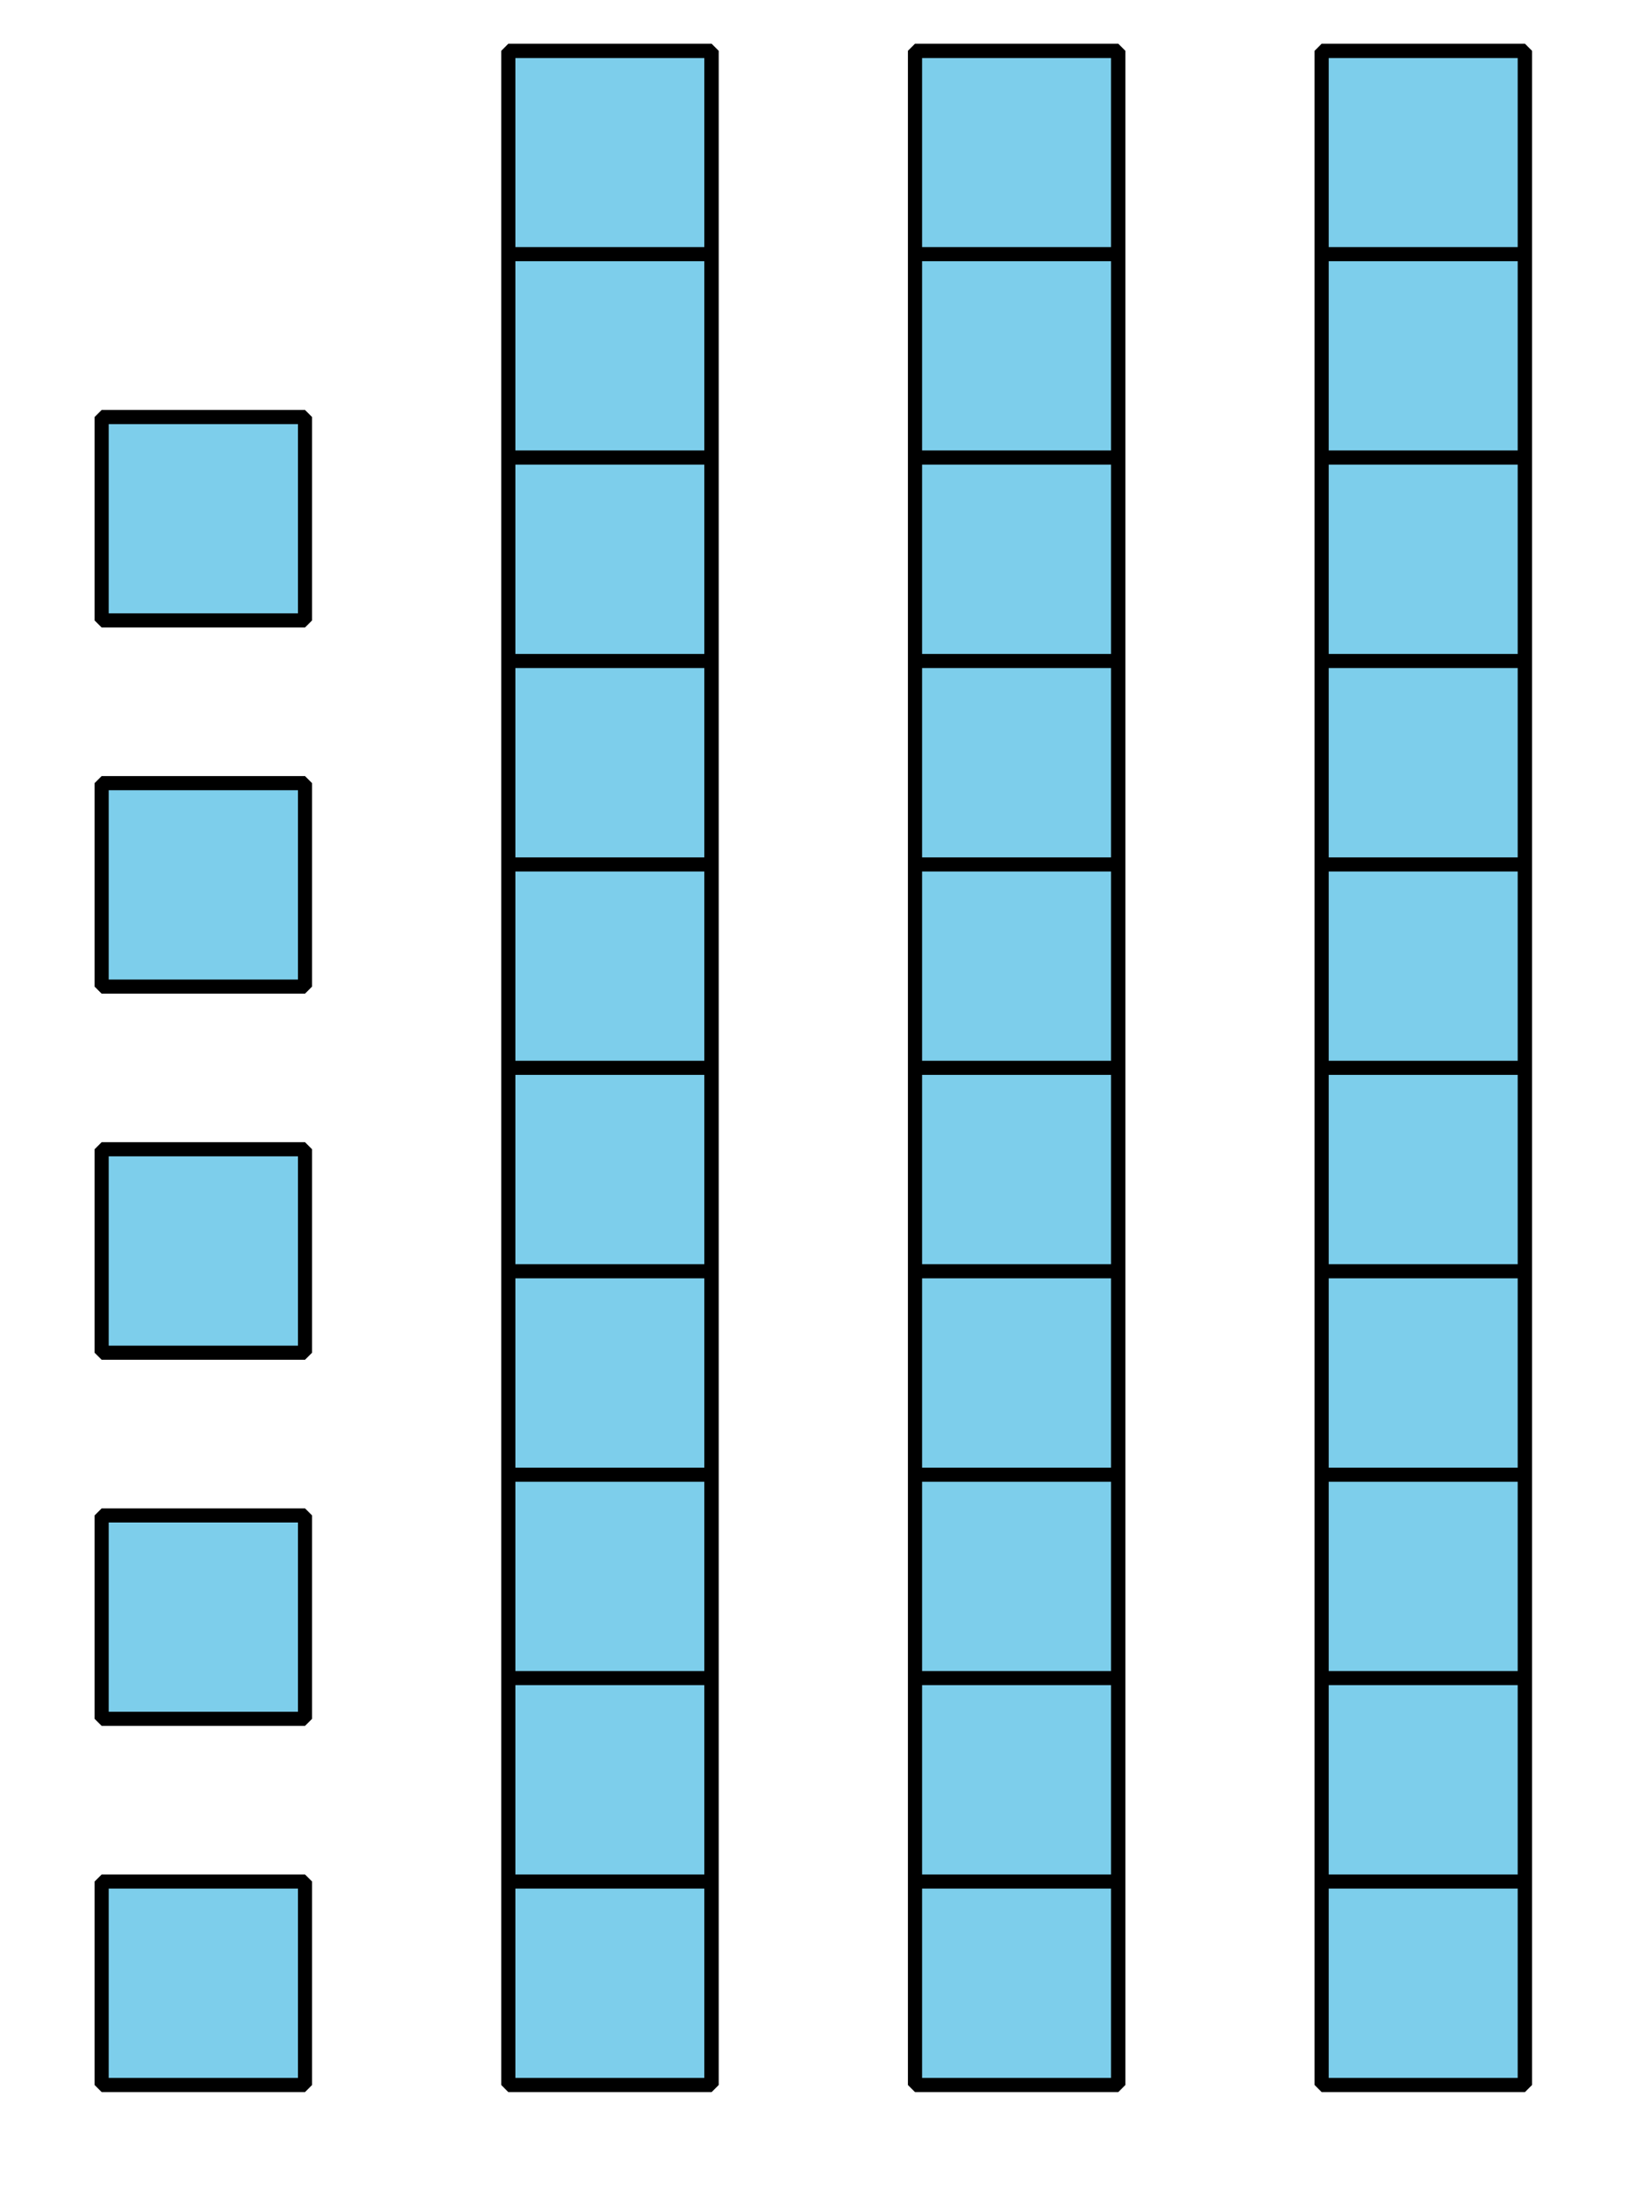
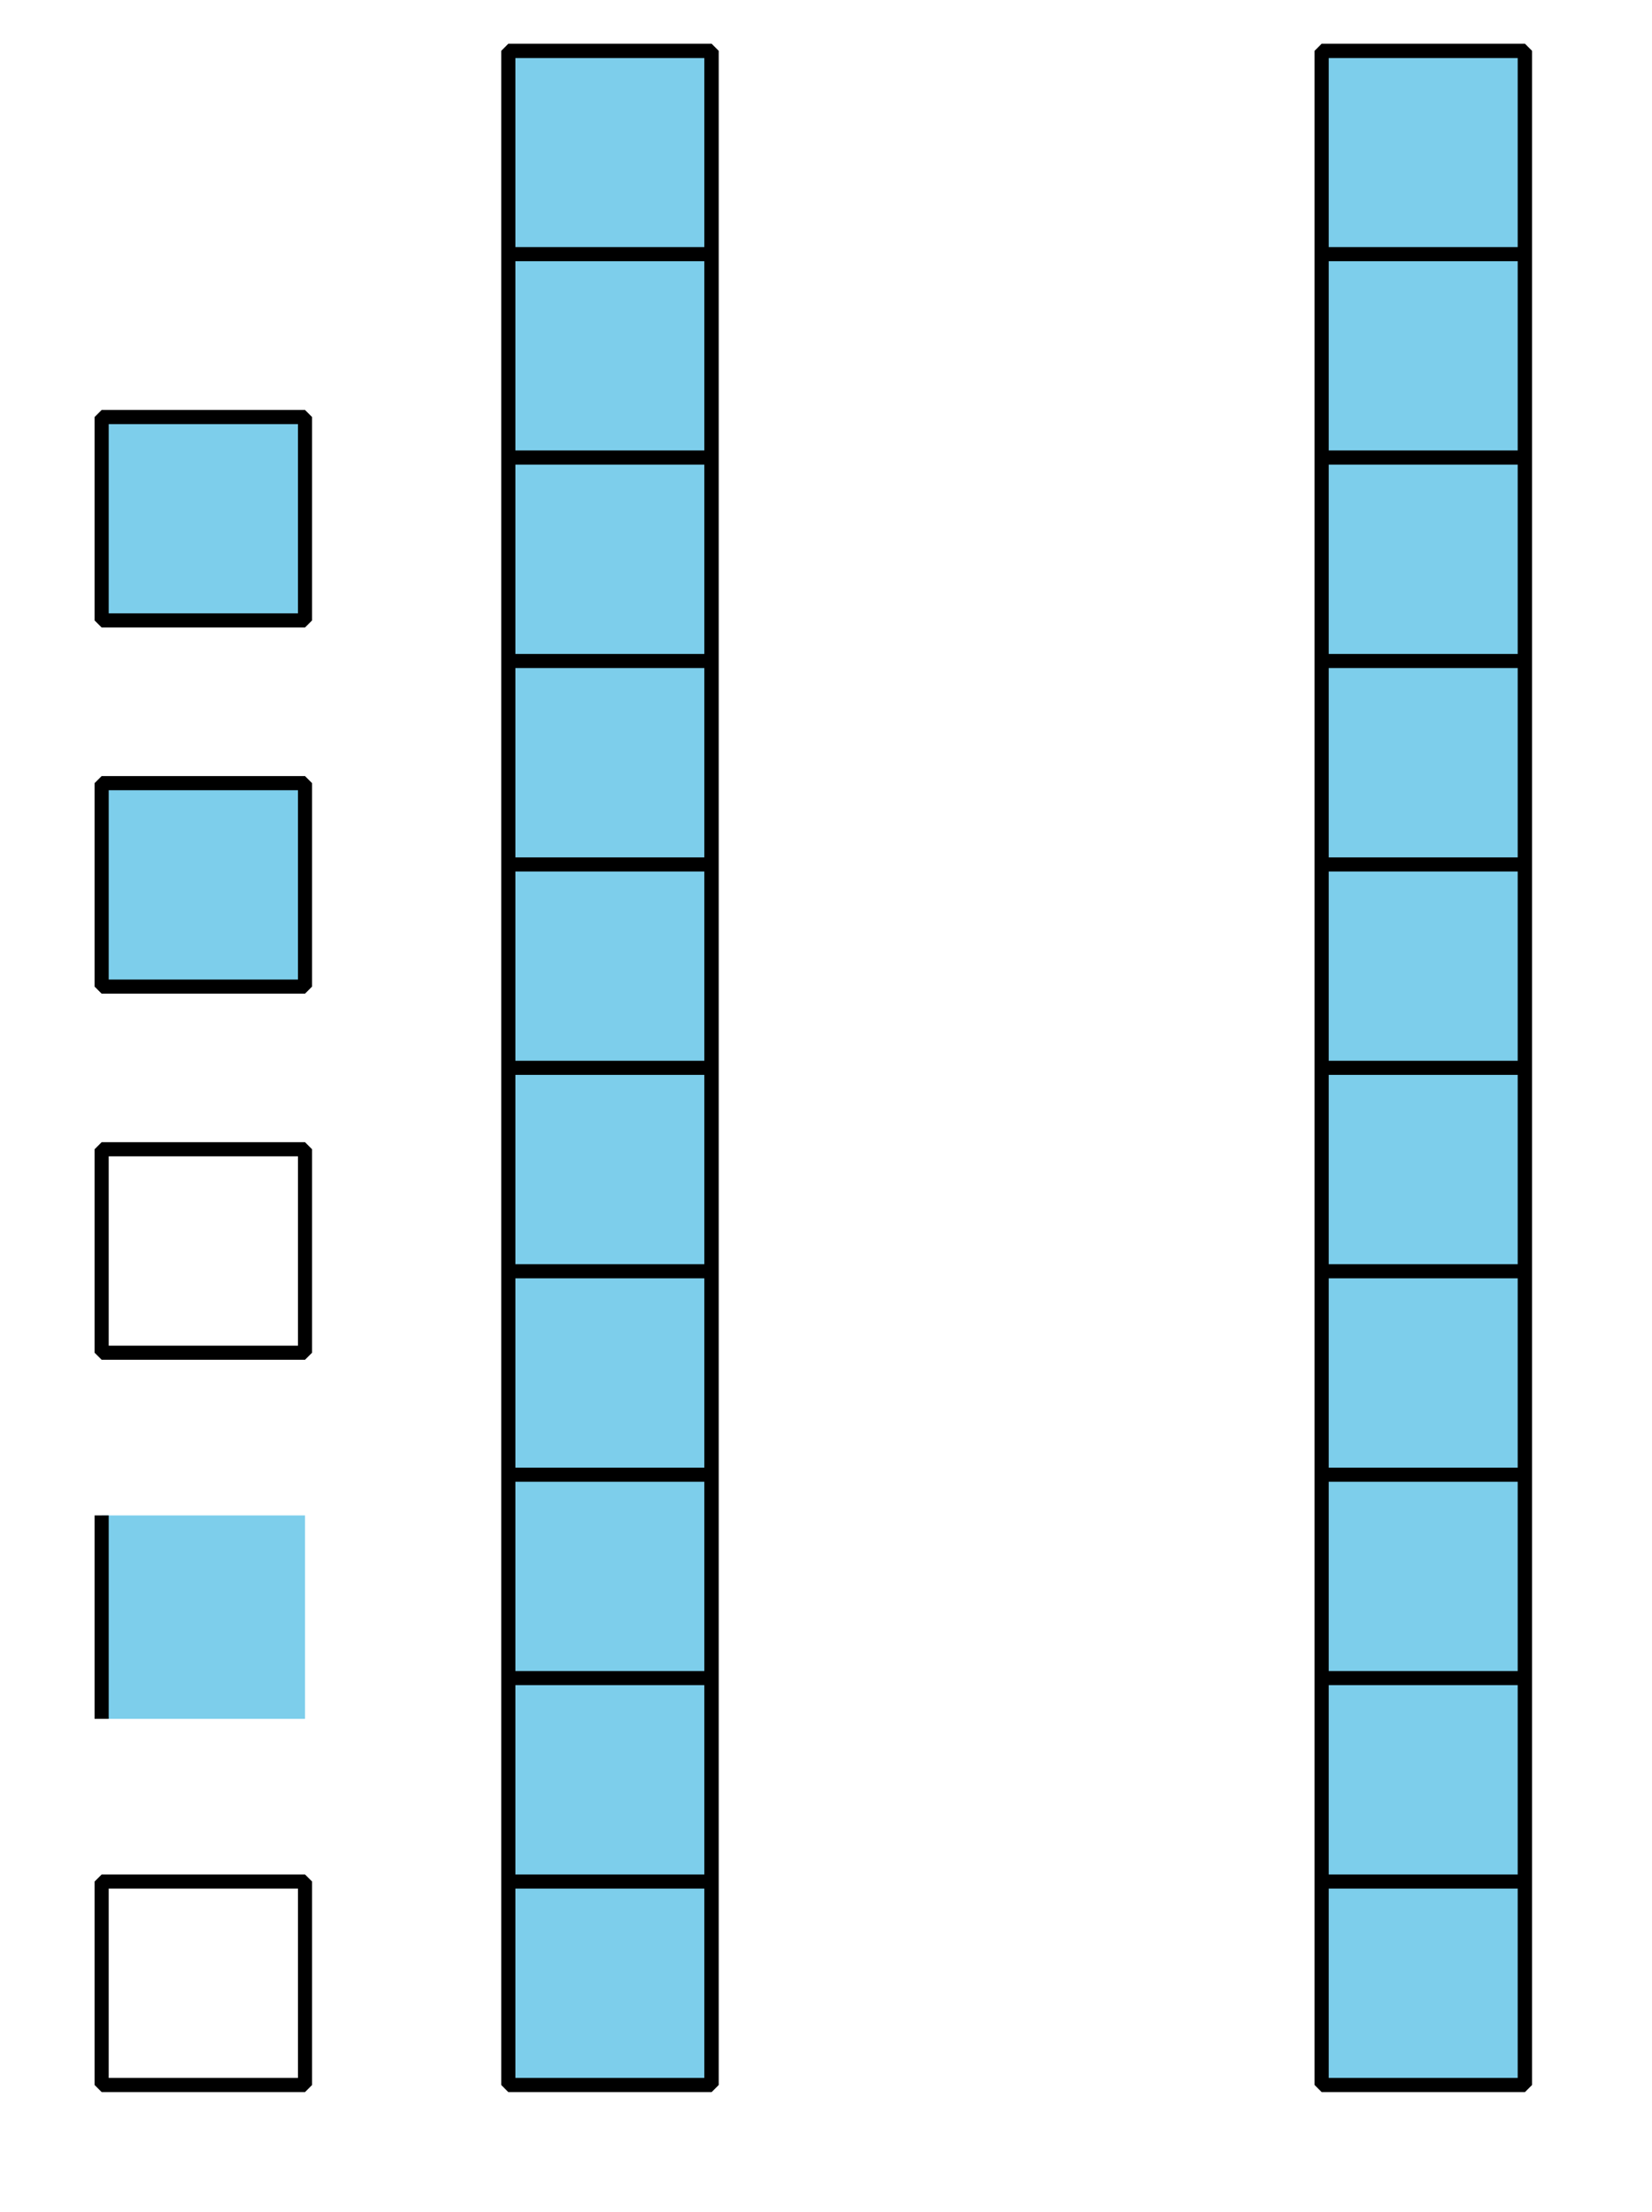
<svg xmlns="http://www.w3.org/2000/svg" height="156.6pt" version="1.1" viewBox="-72 -72 117 156.6" width="117pt">
  <defs>
    <clipPath id="clip1">
      <path d="M-72 84.602V-72H45V84.602ZM45 -72" />
    </clipPath>
  </defs>
  <g id="page1">
    <path clip-path="url(#clip1)" d="M-36 75.602H-21.598M-36 61.199H-21.598M-36 46.797H-21.598M-36 32.398H-21.598M-36 17.996H-21.598M-36 3.594H-21.598M-36 -10.805H-21.598M-36 -25.207H-21.598M-36 -39.61H-21.598M-36 -54.008H-21.598M-36 -68.391H-21.598M-35.996 75.602V-68.403M-21.617 75.602V-68.403M-21.598 -68.403V75.602H-36V-68.403Z" fill="#7dceeb" />
    <path clip-path="url(#clip1)" d="M-36 75.602H-21.598M-36 61.199H-21.598M-36 46.797H-21.598M-36 32.398H-21.598M-36 17.996H-21.598M-36 3.594H-21.598M-36 -10.805H-21.598M-36 -25.207H-21.598M-36 -39.61H-21.598M-36 -54.008H-21.598M-36 -68.391H-21.598M-35.996 75.602V-68.403M-21.617 75.602V-68.403M-21.598 -68.403V75.602H-36V-68.403Z" fill="none" stroke="#000000" stroke-linejoin="bevel" stroke-miterlimit="10.037" stroke-width="1" />
-     <path clip-path="url(#clip1)" d="M-7.199 75.602H7.203M-7.199 61.199H7.203M-7.199 46.797H7.203M-7.199 32.398H7.203M-7.199 17.996H7.203M-7.199 3.594H7.203M-7.199 -10.805H7.203M-7.199 -25.207H7.203M-7.199 -39.61H7.203M-7.199 -54.008H7.203M-7.199 -68.391H7.203M-7.195 75.602V-68.403M7.188 75.602V-68.403M7.203 -68.403V75.602H-7.199V-68.403Z" fill="#7dceeb" />
-     <path clip-path="url(#clip1)" d="M-7.199 75.602H7.203M-7.199 61.199H7.203M-7.199 46.797H7.203M-7.199 32.398H7.203M-7.199 17.996H7.203M-7.199 3.594H7.203M-7.199 -10.805H7.203M-7.199 -25.207H7.203M-7.199 -39.61H7.203M-7.199 -54.008H7.203M-7.199 -68.391H7.203M-7.195 75.602V-68.403M7.188 75.602V-68.403M7.203 -68.403V75.602H-7.199V-68.403Z" fill="none" stroke="#000000" stroke-linejoin="bevel" stroke-miterlimit="10.037" stroke-width="1" />
    <path clip-path="url(#clip1)" d="M21.602 75.602H36.004M21.602 61.199H36.004M21.602 46.797H36.004M21.602 32.398H36.004M21.602 17.996H36.004M21.602 3.594H36.004M21.602 -10.805H36.004M21.602 -25.207H36.004M21.602 -39.61H36.004M21.602 -54.008H36.004M21.602 -68.391H36.004M21.605 75.602V-68.403M35.988 75.602V-68.403M36.004 -68.403V75.602H21.602V-68.403Z" fill="#7dceeb" />
    <path clip-path="url(#clip1)" d="M21.602 75.602H36.004M21.602 61.199H36.004M21.602 46.797H36.004M21.602 32.398H36.004M21.602 17.996H36.004M21.602 3.594H36.004M21.602 -10.805H36.004M21.602 -25.207H36.004M21.602 -39.61H36.004M21.602 -54.008H36.004M21.602 -68.391H36.004M21.605 75.602V-68.403M35.988 75.602V-68.403M36.004 -68.403V75.602H21.602V-68.403Z" fill="none" stroke="#000000" stroke-linejoin="bevel" stroke-miterlimit="10.037" stroke-width="1" />
-     <path clip-path="url(#clip1)" d="M-64.801 75.602V61.199H-50.398V75.602Z" fill="#7dceeb" />
    <path clip-path="url(#clip1)" d="M-64.801 75.602V61.199H-50.398V75.602Z" fill="none" stroke="#000000" stroke-linejoin="bevel" stroke-miterlimit="10.037" stroke-width="1" />
    <path clip-path="url(#clip1)" d="M-64.801 49.68V35.281H-50.398V49.68Z" fill="#7dceeb" />
-     <path clip-path="url(#clip1)" d="M-64.801 49.68V35.281H-50.398V49.68Z" fill="none" stroke="#000000" stroke-linejoin="bevel" stroke-miterlimit="10.037" stroke-width="1" />
-     <path clip-path="url(#clip1)" d="M-64.801 23.762V9.359H-50.398V23.762Z" fill="#7dceeb" />
+     <path clip-path="url(#clip1)" d="M-64.801 49.68V35.281V49.68Z" fill="none" stroke="#000000" stroke-linejoin="bevel" stroke-miterlimit="10.037" stroke-width="1" />
    <path clip-path="url(#clip1)" d="M-64.801 23.762V9.359H-50.398V23.762Z" fill="none" stroke="#000000" stroke-linejoin="bevel" stroke-miterlimit="10.037" stroke-width="1" />
    <path clip-path="url(#clip1)" d="M-64.801 -2.156V-16.559H-50.398V-2.156Z" fill="#7dceeb" />
    <path clip-path="url(#clip1)" d="M-64.801 -2.156V-16.559H-50.398V-2.156Z" fill="none" stroke="#000000" stroke-linejoin="bevel" stroke-miterlimit="10.037" stroke-width="1" />
    <path clip-path="url(#clip1)" d="M-64.801 -28.078V-42.477H-50.398V-28.078Z" fill="#7dceeb" />
    <path clip-path="url(#clip1)" d="M-64.801 -28.078V-42.477H-50.398V-28.078Z" fill="none" stroke="#000000" stroke-linejoin="bevel" stroke-miterlimit="10.037" stroke-width="1" />
  </g>
</svg>